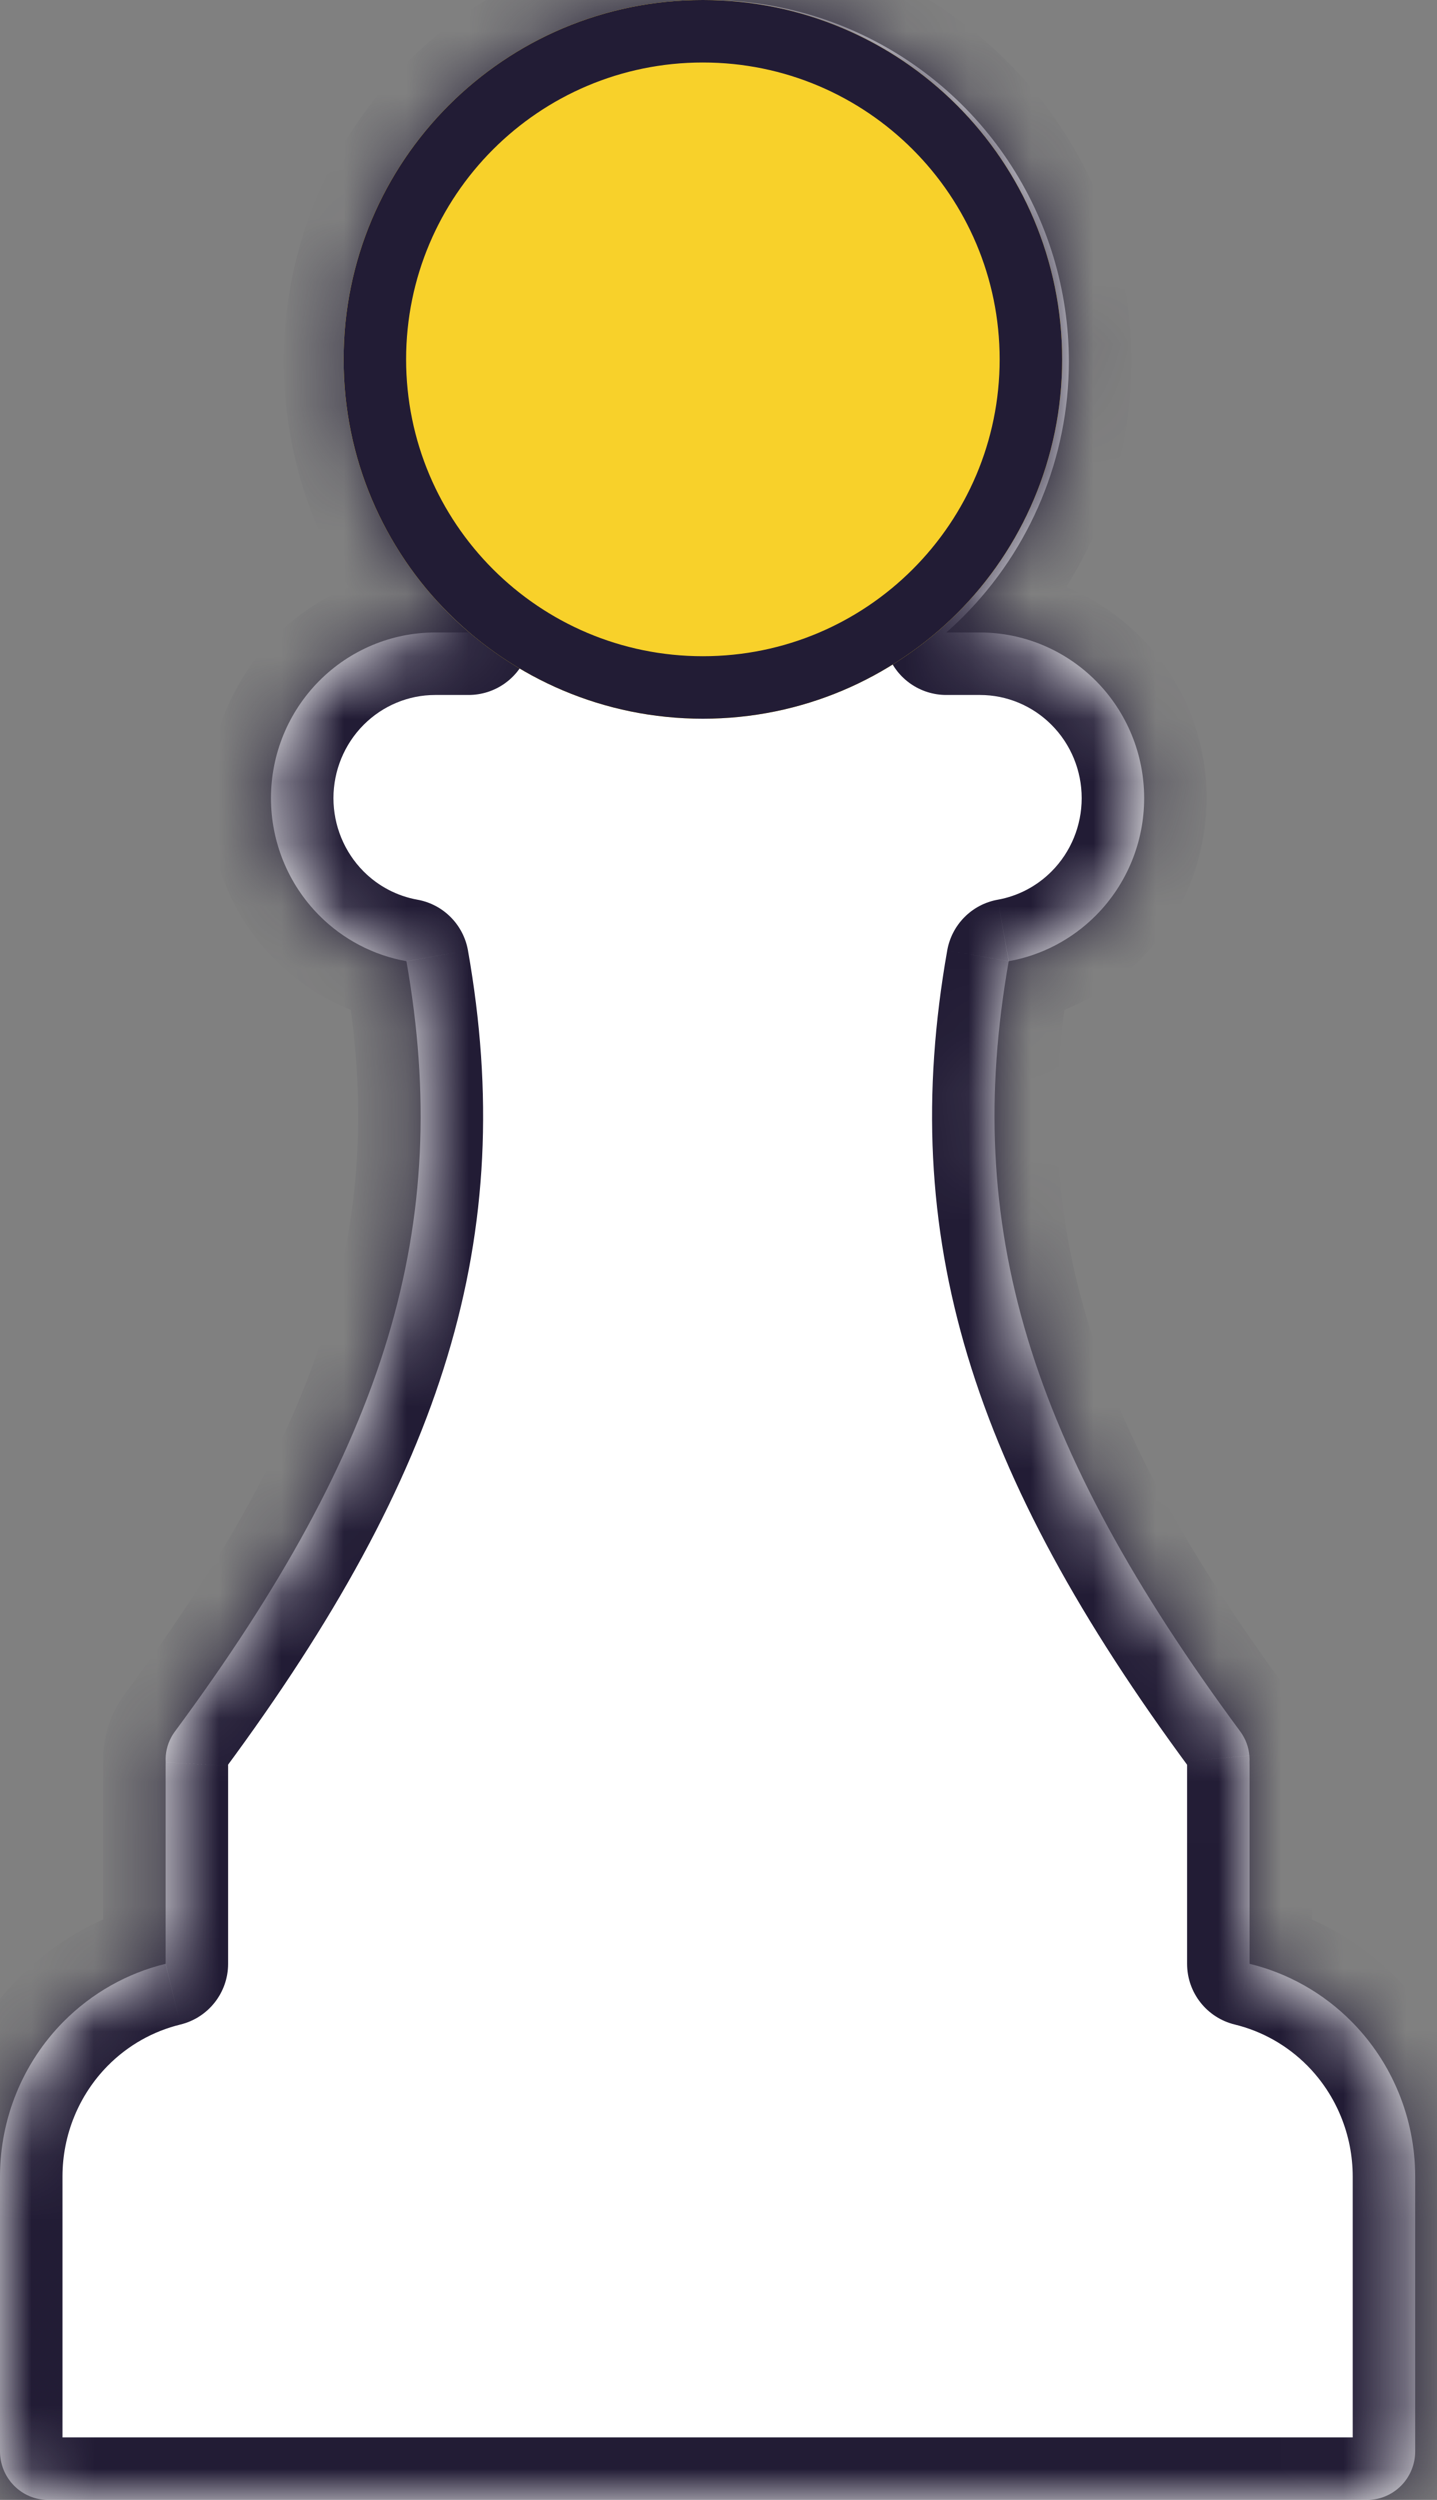
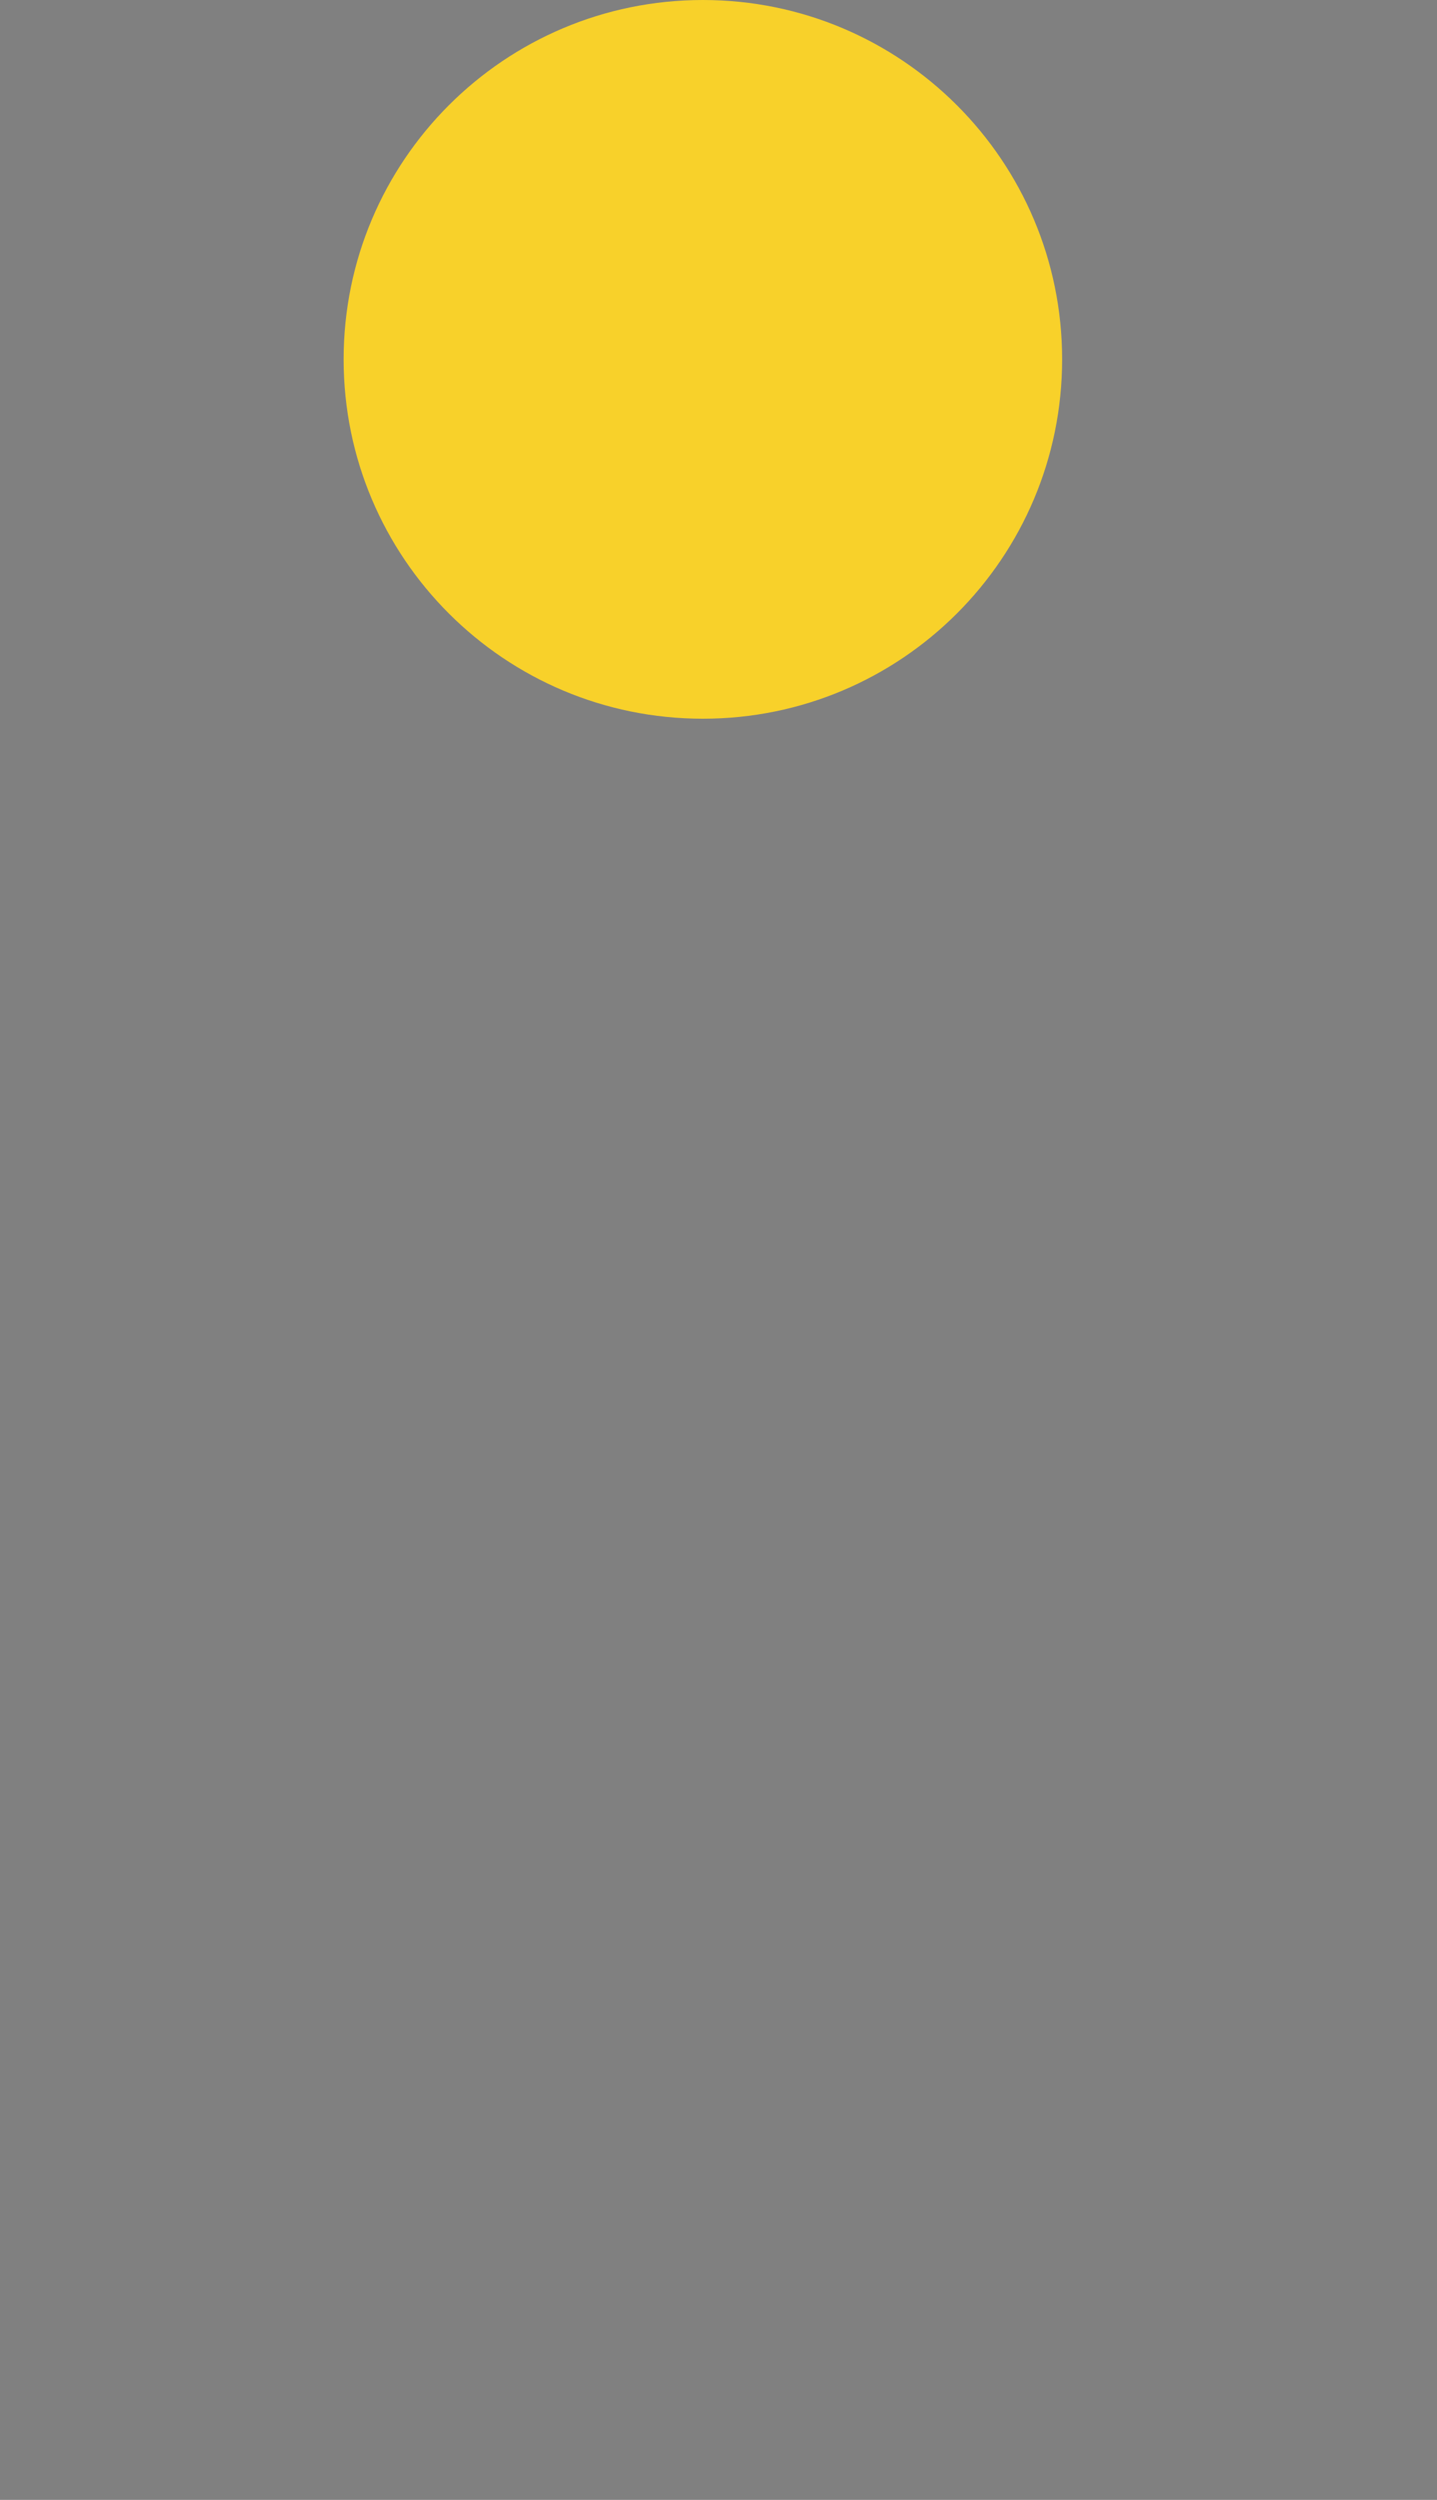
<svg xmlns="http://www.w3.org/2000/svg" width="23" height="40" viewBox="0 0 23 40" fill="none">
  <rect x="0" y="0" width="23" height="40" fill="#808080" stroke="none" />
  <mask id="path-1-inside-1_3336_8127" fill="white">
    <path fill-rule="evenodd" clip-rule="evenodd" d="M15.146 10.12C15.238 10.04 15.326 9.957 15.413 9.87C16.497 8.786 17.107 7.317 17.108 5.784C17.108 4.64 16.769 3.522 16.134 2.571C15.499 1.619 14.595 0.878 13.539 0.44C12.482 0.003 11.319 -0.112 10.197 0.111C9.075 0.334 8.045 0.885 7.236 1.694C6.427 2.503 5.876 3.533 5.653 4.655C5.43 5.777 5.545 6.94 5.982 7.996C6.321 8.814 6.841 9.54 7.5 10.12H6.966C6.269 10.12 5.6 10.4 5.107 10.897C4.614 11.394 4.337 12.068 4.337 12.771C4.337 13.474 4.614 14.148 5.107 14.645C5.49 15.031 5.979 15.286 6.505 15.38C7.254 19.619 6.189 23.121 2.799 27.706C2.715 27.819 2.665 27.953 2.653 28.093C2.65 28.128 2.65 28.164 2.652 28.198C2.651 28.213 2.651 28.227 2.651 28.242V31.422C2.036 31.572 1.468 31.891 1.013 32.351C0.366 33.006 0.001 33.895 0 34.822V39.223C0 39.429 0.081 39.627 0.225 39.772C0.369 39.918 0.564 40 0.768 40H21.883C22.086 40 22.282 39.918 22.426 39.772C22.57 39.627 22.651 39.429 22.651 39.223V34.822C22.649 33.895 22.285 33.006 21.637 32.351C21.183 31.891 20.615 31.572 20 31.422V28.242C20 28.227 20 28.213 19.999 28.198C20.001 28.163 20 28.128 19.997 28.093C19.986 27.953 19.935 27.819 19.852 27.706C16.462 23.121 15.397 19.619 16.145 15.38C16.671 15.286 17.16 15.031 17.543 14.645C18.036 14.148 18.313 13.474 18.313 12.771C18.313 12.068 18.036 11.394 17.543 10.897C17.05 10.4 16.381 10.12 15.684 10.12H15.146Z" />
  </mask>
-   <path fill-rule="evenodd" clip-rule="evenodd" d="M15.146 10.12C15.238 10.04 15.326 9.957 15.413 9.87C16.497 8.786 17.107 7.317 17.108 5.784C17.108 4.64 16.769 3.522 16.134 2.571C15.499 1.619 14.595 0.878 13.539 0.44C12.482 0.003 11.319 -0.112 10.197 0.111C9.075 0.334 8.045 0.885 7.236 1.694C6.427 2.503 5.876 3.533 5.653 4.655C5.43 5.777 5.545 6.94 5.982 7.996C6.321 8.814 6.841 9.54 7.5 10.12H6.966C6.269 10.12 5.6 10.4 5.107 10.897C4.614 11.394 4.337 12.068 4.337 12.771C4.337 13.474 4.614 14.148 5.107 14.645C5.49 15.031 5.979 15.286 6.505 15.38C7.254 19.619 6.189 23.121 2.799 27.706C2.715 27.819 2.665 27.953 2.653 28.093C2.65 28.128 2.65 28.164 2.652 28.198C2.651 28.213 2.651 28.227 2.651 28.242V31.422C2.036 31.572 1.468 31.891 1.013 32.351C0.366 33.006 0.001 33.895 0 34.822V39.223C0 39.429 0.081 39.627 0.225 39.772C0.369 39.918 0.564 40 0.768 40H21.883C22.086 40 22.282 39.918 22.426 39.772C22.57 39.627 22.651 39.429 22.651 39.223V34.822C22.649 33.895 22.285 33.006 21.637 32.351C21.183 31.891 20.615 31.572 20 31.422V28.242C20 28.227 20 28.213 19.999 28.198C20.001 28.163 20 28.128 19.997 28.093C19.986 27.953 19.935 27.819 19.852 27.706C16.462 23.121 15.397 19.619 16.145 15.38C16.671 15.286 17.16 15.031 17.543 14.645C18.036 14.148 18.313 13.474 18.313 12.771C18.313 12.068 18.036 11.394 17.543 10.897C17.05 10.4 16.381 10.12 15.684 10.12H15.146Z" fill="white" />
-   <path d="M15.146 10.12L14.485 9.37C14.173 9.645 14.064 10.085 14.211 10.474C14.358 10.863 14.73 11.12 15.146 11.12V10.12ZM15.413 9.87L14.706 9.163V9.163L15.413 9.87ZM17.108 5.784L18.108 5.785V5.784L17.108 5.784ZM16.134 2.571L16.965 2.015L16.965 2.015L16.134 2.571ZM13.539 0.44L13.921 -0.484V-0.484L13.539 0.44ZM10.197 0.111L10.002 -0.87V-0.87L10.197 0.111ZM7.236 1.694L6.529 0.987L6.529 0.987L7.236 1.694ZM5.653 4.655L4.672 4.46V4.46L5.653 4.655ZM5.982 7.996L5.059 8.379H5.059L5.982 7.996ZM7.5 10.12V11.12C7.916 11.12 8.288 10.863 8.435 10.474C8.582 10.085 8.473 9.646 8.161 9.37L7.5 10.12ZM5.107 10.897L4.397 10.193L4.397 10.193L5.107 10.897ZM5.107 14.645L4.397 15.35V15.35L5.107 14.645ZM6.505 15.38L7.49 15.207C7.417 14.794 7.094 14.47 6.682 14.396L6.505 15.38ZM2.799 27.706L3.603 28.301L3.603 28.301L2.799 27.706ZM2.653 28.093L3.65 28.176V28.176L2.653 28.093ZM2.652 28.198L3.65 28.255C3.652 28.217 3.652 28.179 3.65 28.142L2.652 28.198ZM2.651 31.422L2.887 32.394C3.335 32.285 3.651 31.884 3.651 31.422H2.651ZM1.013 32.351L1.725 33.053H1.725L1.013 32.351ZM0 34.822L-1 34.821V34.822H0ZM22.651 34.822H23.651V34.821L22.651 34.822ZM21.637 32.351L20.926 33.053L20.926 33.053L21.637 32.351ZM20 31.422H19C19 31.884 19.315 32.285 19.764 32.394L20 31.422ZM19.999 28.198L19 28.141C18.998 28.179 18.998 28.217 19 28.254L19.999 28.198ZM19.997 28.093L20.994 28.01V28.009L19.997 28.093ZM19.852 27.706L19.047 28.301L19.048 28.301L19.852 27.706ZM16.145 15.38L15.969 14.396C15.556 14.47 15.234 14.794 15.161 15.207L16.145 15.38ZM17.543 14.645L16.833 13.941V13.941L17.543 14.645ZM17.543 10.897L16.833 11.601V11.601L17.543 10.897ZM15.807 10.871C15.914 10.777 16.018 10.679 16.12 10.578L14.706 9.163C14.634 9.235 14.561 9.304 14.485 9.37L15.807 10.871ZM16.12 10.578C17.391 9.306 18.106 7.583 18.108 5.785L16.108 5.782C16.107 7.051 15.602 8.267 14.706 9.163L16.12 10.578ZM18.108 5.784C18.108 4.442 17.711 3.131 16.965 2.015L15.303 3.126C15.828 3.913 16.108 4.837 16.108 5.784L18.108 5.784ZM16.965 2.015C16.22 0.899 15.161 0.03 13.921 -0.484L13.156 1.364C14.03 1.726 14.777 2.339 15.303 3.126L16.965 2.015ZM13.921 -0.484C12.682 -0.997 11.318 -1.131 10.002 -0.87L10.392 1.092C11.32 0.907 12.282 1.002 13.156 1.364L13.921 -0.484ZM10.002 -0.87C8.686 -0.608 7.478 0.038 6.529 0.987L7.943 2.401C8.612 1.732 9.464 1.276 10.392 1.092L10.002 -0.87ZM6.529 0.987C5.58 1.935 4.934 3.144 4.672 4.46L6.634 4.85C6.819 3.922 7.274 3.07 7.943 2.401L6.529 0.987ZM4.672 4.46C4.411 5.776 4.545 7.14 5.059 8.379L6.906 7.614C6.544 6.74 6.449 5.778 6.634 4.85L4.672 4.46ZM5.059 8.379C5.456 9.338 6.066 10.189 6.839 10.87L8.161 9.37C7.617 8.89 7.186 8.29 6.906 7.614L5.059 8.379ZM6.966 11.12H7.5V9.12H6.966V11.12ZM5.817 11.601C6.123 11.292 6.537 11.12 6.966 11.12V9.12C6.001 9.12 5.077 9.507 4.397 10.193L5.817 11.601ZM5.337 12.771C5.337 12.331 5.511 11.91 5.817 11.601L4.397 10.193C3.718 10.878 3.337 11.805 3.337 12.771H5.337ZM5.817 13.941C5.511 13.632 5.337 13.211 5.337 12.771H3.337C3.337 13.737 3.718 14.664 4.397 15.35L5.817 13.941ZM6.682 14.396C6.358 14.338 6.055 14.181 5.817 13.941L4.397 15.35C4.925 15.882 5.601 16.234 6.328 16.365L6.682 14.396ZM3.603 28.301C7.099 23.572 8.301 19.797 7.49 15.207L5.52 15.554C6.207 19.441 5.279 22.67 1.995 27.112L3.603 28.301ZM3.65 28.176C3.646 28.222 3.629 28.265 3.603 28.301L1.995 27.111C1.801 27.374 1.683 27.685 1.657 28.011L3.65 28.176ZM3.65 28.142C3.651 28.153 3.651 28.164 3.65 28.176L1.657 28.011C1.65 28.093 1.649 28.174 1.653 28.255L3.65 28.142ZM3.651 28.242C3.651 28.246 3.65 28.25 3.65 28.255L1.653 28.142C1.652 28.175 1.651 28.209 1.651 28.242H3.651ZM3.651 31.422V28.242H1.651V31.422H3.651ZM1.725 33.053C2.048 32.726 2.452 32.5 2.887 32.394L2.414 30.451C1.62 30.644 0.887 31.056 0.302 31.648L1.725 33.053ZM1 34.823C1.001 34.157 1.263 33.521 1.725 33.053L0.302 31.648C-0.532 32.491 -0.999 33.633 -1 34.821L1 34.823ZM1 39.223V34.822H-1V39.223H1ZM0.936 39.069C0.978 39.112 1 39.168 1 39.223H-1C-1 39.69 -0.817 40.141 -0.486 40.475L0.936 39.069ZM0.768 39C0.833 39 0.894 39.026 0.936 39.069L-0.486 40.475C-0.156 40.81 0.295 41 0.768 41V39ZM21.883 39H0.768V41H21.883V39ZM21.714 39.069C21.757 39.026 21.817 39 21.883 39V41C22.355 41 22.806 40.81 23.137 40.475L21.714 39.069ZM21.651 39.223C21.651 39.168 21.672 39.112 21.714 39.069L23.137 40.475C23.467 40.141 23.651 39.69 23.651 39.223H21.651ZM21.651 34.822V39.223H23.651V34.822H21.651ZM20.926 33.053C21.388 33.521 21.65 34.157 21.651 34.823L23.651 34.821C23.649 33.633 23.182 32.491 22.349 31.648L20.926 33.053ZM19.764 32.394C20.199 32.5 20.602 32.726 20.926 33.053L22.349 31.648C21.764 31.056 21.031 30.644 20.236 30.451L19.764 32.394ZM19 28.242V31.422H21V28.242H19ZM19 28.254C19 28.25 19 28.246 19 28.242H21C21 28.209 20.999 28.175 20.997 28.142L19 28.254ZM19.001 28.176C19 28.165 19 28.153 19 28.141L20.997 28.255C21.002 28.174 21.001 28.092 20.994 28.01L19.001 28.176ZM19.048 28.301C19.021 28.265 19.005 28.222 19.001 28.176L20.994 28.009C20.967 27.684 20.849 27.373 20.656 27.111L19.048 28.301ZM15.161 15.207C14.35 19.797 15.552 23.572 19.047 28.301L20.656 27.112C17.372 22.67 16.444 19.441 17.13 15.554L15.161 15.207ZM16.833 13.941C16.595 14.181 16.293 14.338 15.969 14.396L16.323 16.365C17.05 16.234 17.725 15.882 18.253 15.35L16.833 13.941ZM17.313 12.771C17.313 13.211 17.14 13.632 16.833 13.941L18.253 15.35C18.933 14.664 19.313 13.737 19.313 12.771H17.313ZM16.833 11.601C17.14 11.91 17.313 12.331 17.313 12.771H19.313C19.313 11.805 18.933 10.878 18.253 10.193L16.833 11.601ZM15.684 11.12C16.113 11.12 16.527 11.292 16.833 11.601L18.253 10.193C17.573 9.507 16.649 9.12 15.684 9.12V11.12ZM15.146 11.12H15.684V9.12H15.146V11.12Z" fill="#221C35" mask="url(#path-1-inside-1_3336_8127)" />
  <path d="M17 5.75C17 8.926 14.426 11.5 11.25 11.5C8.074 11.5 5.5 8.926 5.5 5.75C5.5 2.574 8.074 0 11.25 0C14.426 0 17 2.574 17 5.75Z" fill="#F8D12A" />
-   <path fill-rule="evenodd" clip-rule="evenodd" d="M11.25 10.5C13.873 10.5 16 8.373 16 5.75C16 3.127 13.873 1 11.25 1C8.627 1 6.5 3.127 6.5 5.75C6.5 8.373 8.627 10.5 11.25 10.5ZM11.25 11.5C14.426 11.5 17 8.926 17 5.75C17 2.574 14.426 0 11.25 0C8.074 0 5.5 2.574 5.5 5.75C5.5 8.926 8.074 11.5 11.25 11.5Z" fill="#221C35" />
</svg>